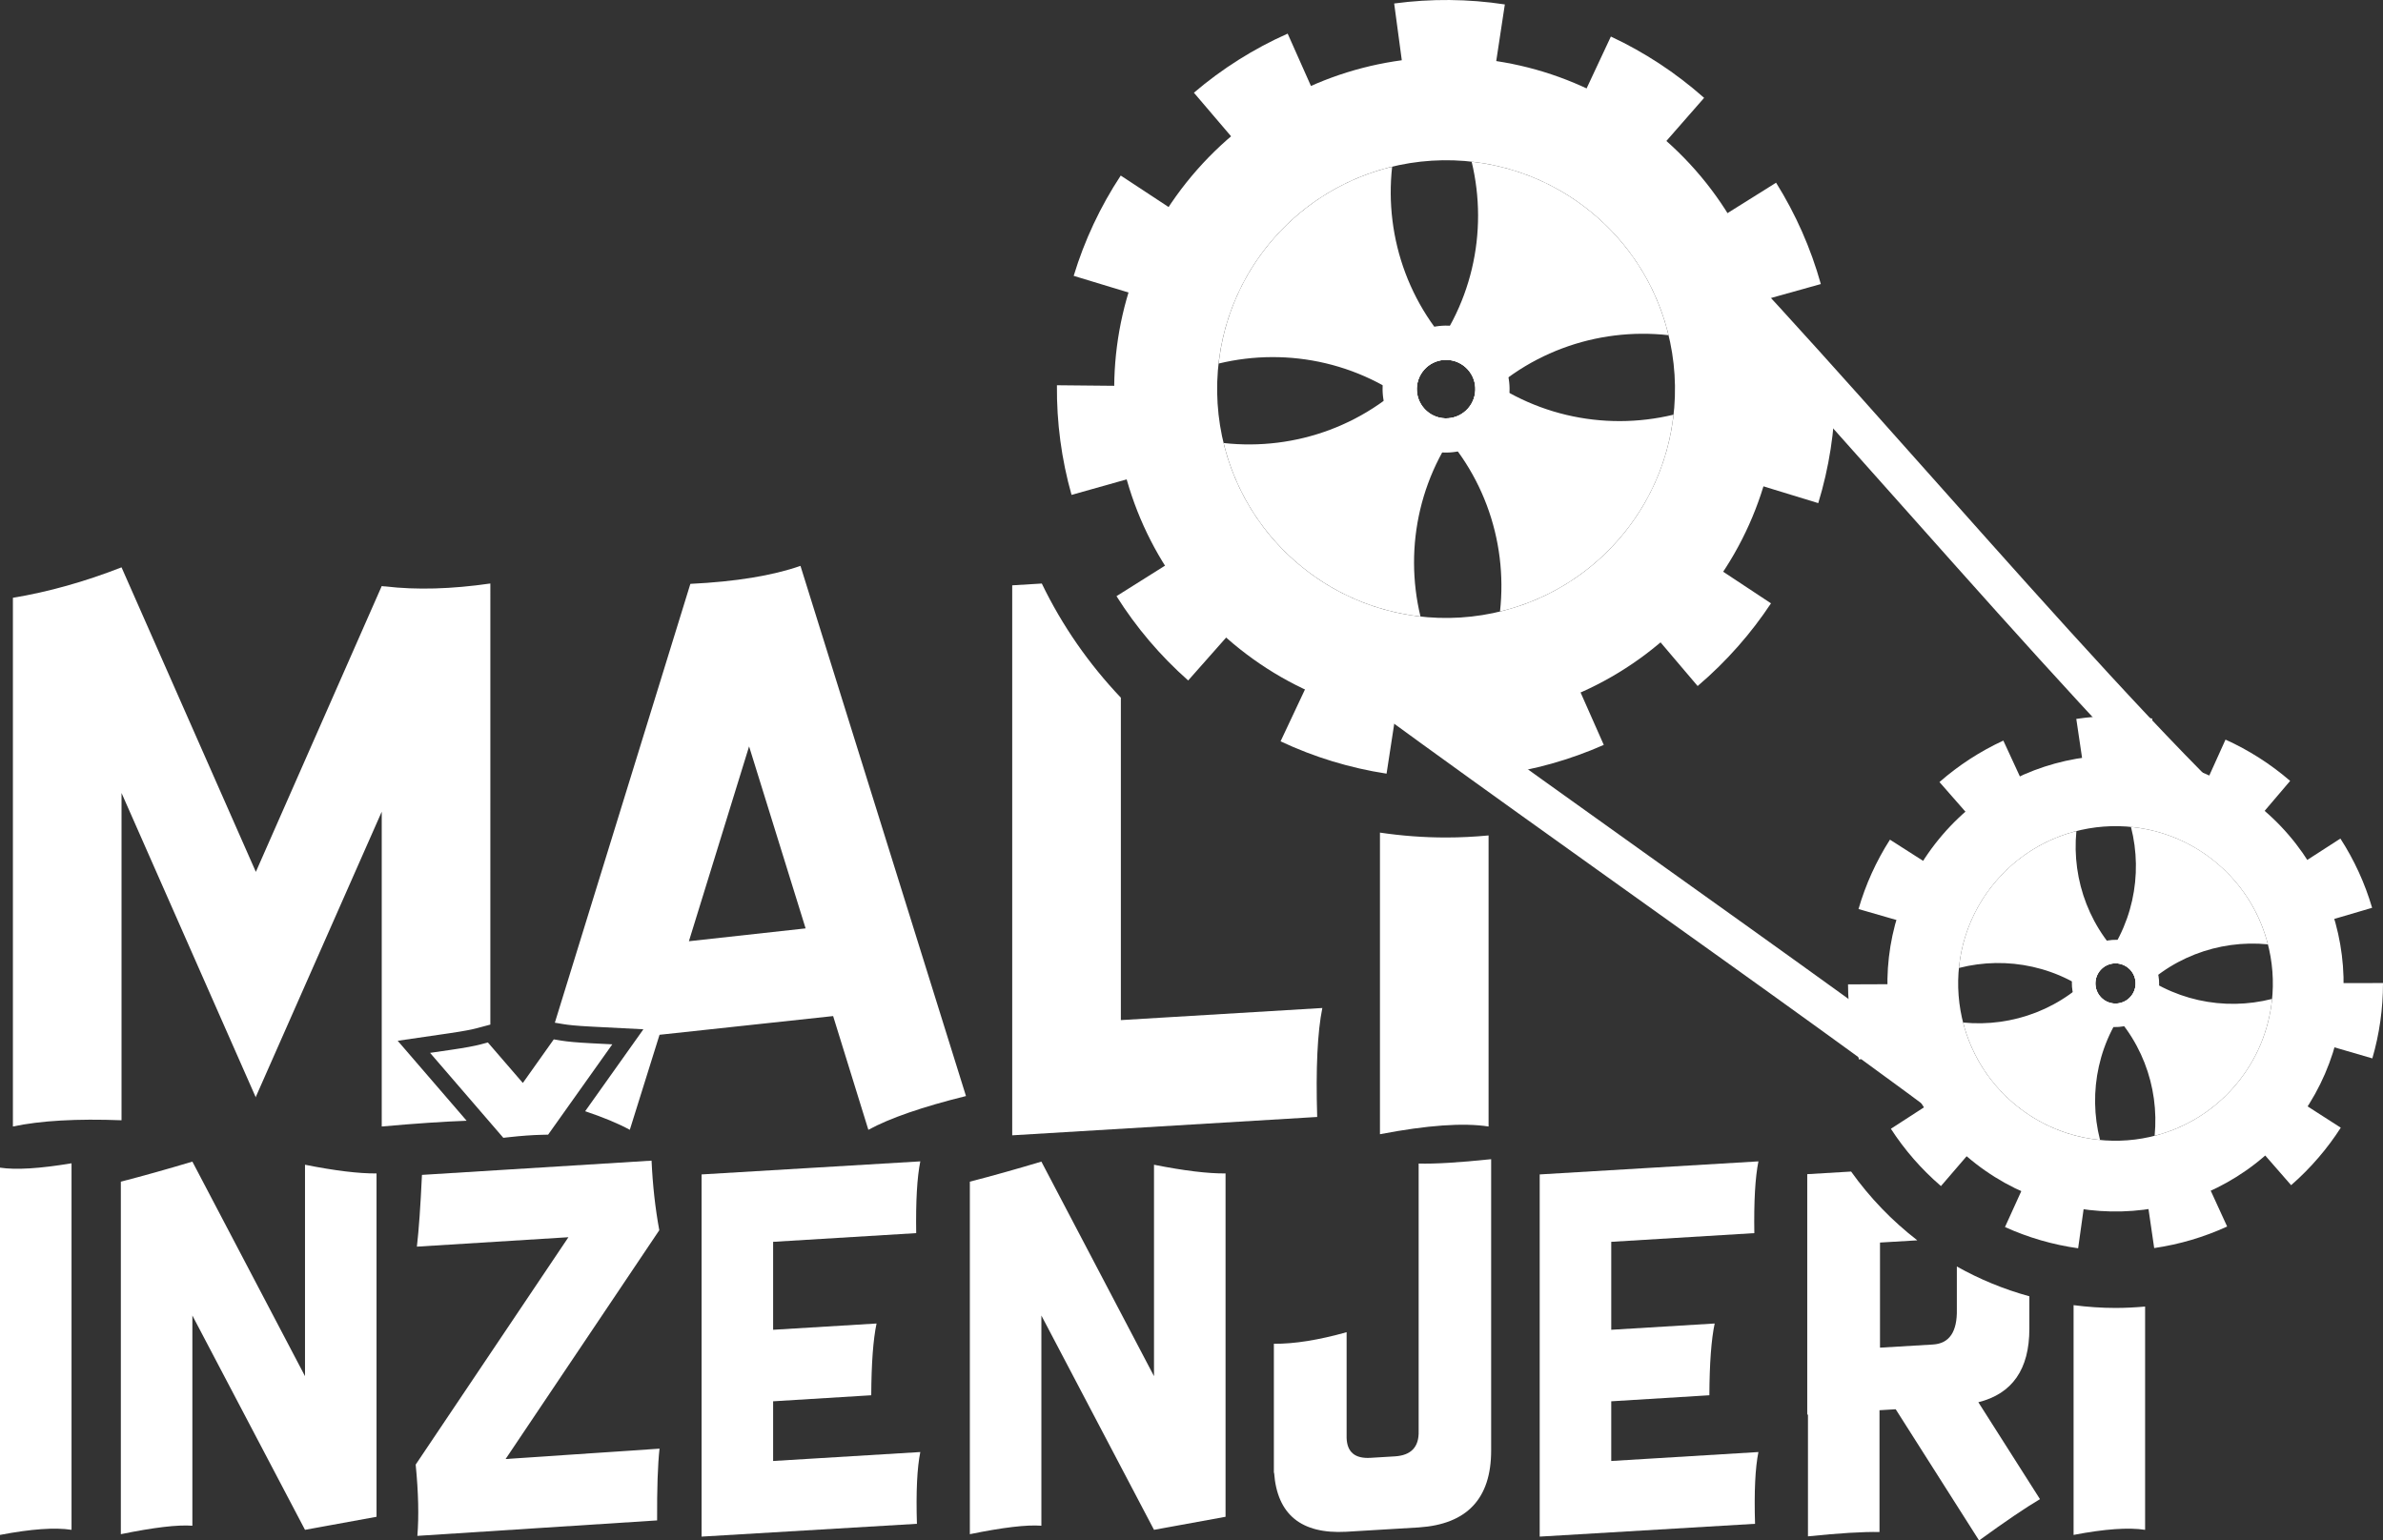
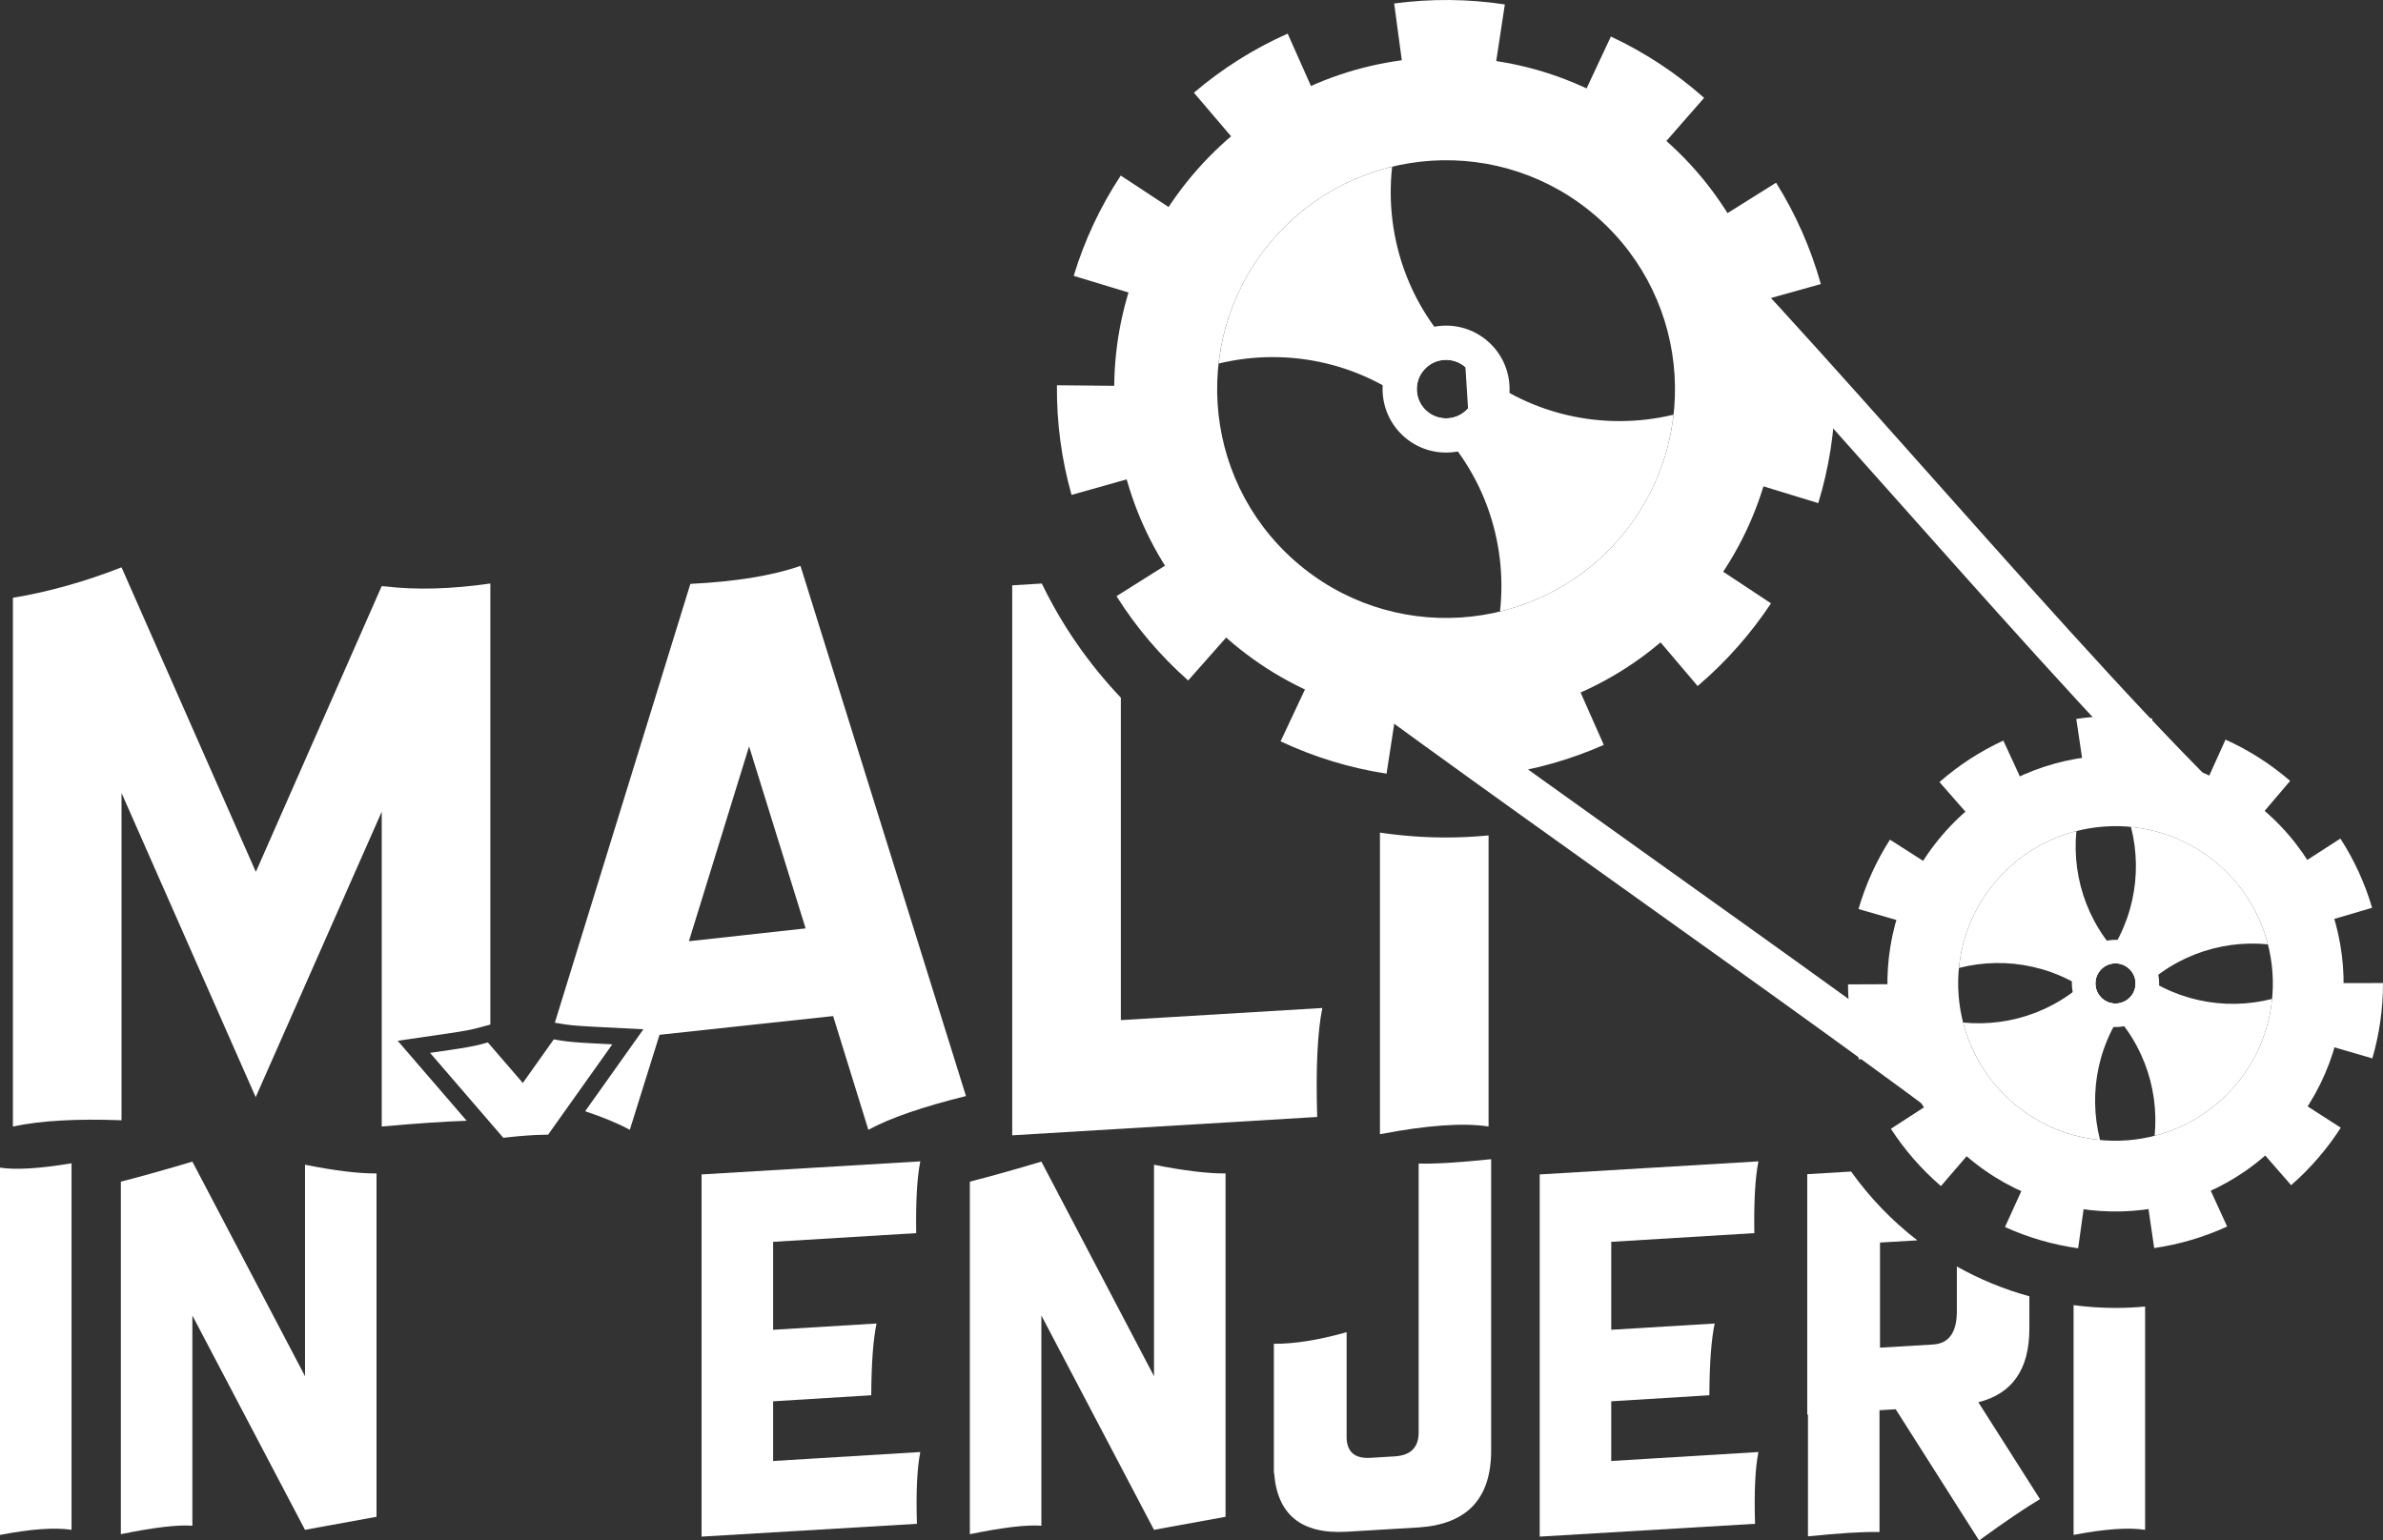
<svg xmlns="http://www.w3.org/2000/svg" version="1.1" id="Layer_1" x="0px" y="0px" width="374.173px" height="241.938px" viewBox="0 0 374.173 241.938" style="enable-background:new 0 0 374.173 241.938;" xml:space="preserve">
  <rect x="0" y="0" width="374.173" height="241.938" fill="#333333" stroke="none" />
  <style type="text/css">

	.st0{fill:#FFFFFF;}
	.st1{fill:none;stroke:#FFFFFF;stroke-width:6.486;stroke-miterlimit:10;}

</style>
  <g>
    <path class="st0" d="M0,241.066v-57.681c2.479,0.379,6.224,0.152,11.232-0.684v57.566C8.627,239.864,4.883,240.13,0,241.066z" />
    <path class="st0" d="M18.974,185.586c3.44-0.885,7.185-1.935,11.232-3.149l17.685,33.697v-33.205   c4.706,0.936,8.448,1.392,11.231,1.366v53.924c-2.808,0.507-6.551,1.188-11.231,2.049l-17.685-33.659v33.015   c-2.302-0.178-6.046,0.266-11.232,1.328V185.586z" />
-     <path class="st0" d="M79.386,229.15l24.172-1.632c-0.278,2.505-0.405,6.262-0.38,11.271l-37.643,2.427   c0.251-3.086,0.164-6.815-0.266-11.193l23.983-35.71l-23.793,1.48c0.303-2.604,0.568-6.361,0.796-11.27l36.051-2.238   c0.176,3.869,0.581,7.512,1.214,10.927L79.386,229.15z" />
    <path class="st0" d="M144.505,182.399c-0.507,2.503-0.722,6.261-0.646,11.27l-22.465,1.367v13.813l16.241-0.986   c-0.53,2.504-0.809,6.262-0.834,11.27l-15.407,0.948v9.375l23.111-1.405c-0.507,2.505-0.684,6.261-0.532,11.271l-33.812,2.011   v-56.883L144.505,182.399z" />
    <path class="st0" d="M152.283,185.586c3.44-0.885,7.185-1.935,11.232-3.149l17.684,33.697v-33.205   c4.706,0.936,8.45,1.392,11.234,1.366v53.924c-2.81,0.507-6.554,1.188-11.234,2.049l-17.684-33.659v33.015   c-2.302-0.178-6.047,0.266-11.232,1.328V185.586z" />
    <path class="st0" d="M222.752,182.74c2.505,0.076,6.298-0.152,11.384-0.683v45.765c0,7.54-3.782,11.561-11.346,12.067   l-11.424,0.683c-7.058,0.38-10.828-2.707-11.308-9.259h-0.038v-20.265c3.213,0.025,7.021-0.581,11.422-1.82v16.621   c0.076,2.226,1.328,3.263,3.757,3.111l3.796-0.229c2.58-0.152,3.833-1.48,3.757-3.983V182.74z" />
    <path class="st0" d="M276.105,182.399c-0.507,2.503-0.721,6.261-0.645,11.27l-22.466,1.367v13.813l16.241-0.986   c-0.531,2.504-0.811,6.262-0.834,11.27l-15.407,0.948v9.375l23.11-1.405c-0.507,2.505-0.683,6.261-0.531,11.271l-33.813,2.011   v-56.883L276.105,182.399z" />
    <path class="st0" d="M73.272,176.02l-6.418-7.446l-4.408-5.114l6.681-0.974l1.367-0.199c2.467-0.358,3.71-0.626,4.316-0.787   l0.459-0.123l1.725-0.46V91.641c-6.108,0.883-11.603,1.037-16.48,0.459c-0.192,0-0.384-0.018-0.576-0.056l-19.765,44.889   l-21.09-47.828c-5.801,2.266-11.487,3.86-17.057,4.781v83.038c4.341-0.923,10.026-1.249,17.057-0.979v-51.402l21.09,47.829v-0.115   l19.765-44.775v49.442C65.221,176.449,69.658,176.15,73.272,176.02z" />
    <path class="st0" d="M125.688,88.874c-4.418,1.539-10.18,2.478-17.288,2.825L87.121,160.62l0.941,0.158l0.466,0.077   c0.627,0.105,1.894,0.257,4.376,0.382l1.378,0.071l6.742,0.346l-3.91,5.503l-5.234,7.366c2.836,0.952,5.185,1.924,7.011,2.919   l4.668-14.924l27.256-2.938l5.532,17.862c3.38-1.842,8.49-3.608,15.329-5.301L125.688,88.874z M108.17,147.825l9.45-30.599   l8.875,28.582L108.17,147.825z" />
    <path class="st0" d="M227.06,131.534c-3.529,0-6.993-0.267-10.383-0.769v47.37c7.412-1.423,13.099-1.824,17.056-1.211V131.21   C231.535,131.417,229.311,131.534,227.06,131.534z" />
    <path class="st0" d="M175.994,160.212v-50.637c-5.006-5.273-9.219-11.306-12.41-17.929l-4.648,0.282v86.378l47.886-2.881   c-0.23-7.606,0.038-13.312,0.807-17.114L175.994,160.212z" />
    <path class="st0" d="M332.173,205.419c-2.233,0-4.427-0.159-6.584-0.438v36.085c4.883-0.936,8.625-1.202,11.231-0.798v-35.069   C335.289,205.337,333.74,205.419,332.173,205.419z" />
    <path class="st0" d="M318.645,208.696v-5.106c-4.016-1.104-7.831-2.683-11.386-4.679v6.712c0.076,3.542-1.176,5.388-3.755,5.54   l-8.311,0.494v-16.508l5.859-0.348c-3.972-3.069-7.476-6.71-10.394-10.802l-6.888,0.41v37.758h0.112v19.125   c4.883-0.505,8.627-0.733,11.233-0.683v-19.126l2.543-0.152l13.092,20.606c4.072-2.961,7.259-5.123,9.562-6.489l-9.676-15.218   C315.975,218.892,318.645,215.046,318.645,208.696z" />
  </g>
  <g>
    <g>
      <path class="st0" d="M79.029,178.698l-11.5-13.34l3.34-0.486c2.081-0.303,3.633-0.589,4.615-0.85l1.121-0.298l5.49,6.361    l4.858-6.847l1.145,0.191c1.003,0.169,2.576,0.308,4.673,0.417l3.371,0.172l-10.077,14.185l-0.93,0.021    c-1.511,0.034-3.24,0.157-5.135,0.367L79.029,178.698z" />
    </g>
  </g>
  <g>
    <g>
      <g>
        <g>
          <path class="st0" d="M304.764,186.28c-3.05-2.625-5.692-5.652-7.862-9l10.385-6.725c1.527,2.358,3.392,4.494,5.545,6.349      L304.764,186.28z M314.818,192.714l5.116-11.263c2.563,1.164,5.285,1.955,8.085,2.346l-1.716,12.252      C322.331,195.491,318.464,194.368,314.818,192.714z M291.906,166.417c-1.135-3.834-1.719-7.808-1.733-11.816l12.364-0.047      c0.017,2.833,0.427,5.637,1.229,8.348L291.906,166.417z M338.246,196.015l-1.786-12.241c2.804-0.409,5.527-1.212,8.087-2.388      l5.154,11.246C346.072,194.296,342.217,195.438,338.246,196.015z M291.819,142.769c1.115-3.851,2.774-7.517,4.936-10.896      l10.421,6.66c-1.517,2.382-2.688,4.96-3.47,7.67L291.819,142.769z M359.747,186.139l-8.132-9.322      c1.081-0.94,2.105-1.97,3.048-3.07c0.899-1.047,1.729-2.167,2.475-3.321l10.406,6.684c-1.05,1.636-2.225,3.216-3.495,4.692      C362.723,183.349,361.276,184.808,359.747,186.139z M312.683,132.131l-8.152-9.305c3.017-2.645,6.396-4.834,10.029-6.512      l5.18,11.233C317.177,128.727,314.806,130.271,312.683,132.131z M360.623,162.76c0.789-2.703,1.186-5.514,1.184-8.347      l12.366-0.022c0.006,4.014-0.558,7.992-1.674,11.835L360.623,162.76z M327.827,125.144l-1.812-12.236      c3.96-0.587,7.975-0.609,11.941-0.057l-1.696,12.254C333.461,124.714,330.624,124.727,327.827,125.144z M360.592,146.065      c-0.798-2.715-1.974-5.29-3.502-7.66l10.393-6.704c2.172,3.362,3.848,7.019,4.98,10.875L360.592,146.065z M344.354,127.435      l5.091-11.275c3.635,1.642,7.022,3.803,10.073,6.419l0.076,0.067l-8.018,9.416l-0.111-0.095      C349.307,130.117,346.914,128.591,344.354,127.435z" />
        </g>
      </g>
      <g>
        <path class="st0" d="M355.494,127.271c-15.016-12.881-37.624-11.151-50.507,3.865c-12.876,15.012-11.148,37.621,3.864,50.502     c15.013,12.879,37.624,11.152,50.503-3.861C372.232,162.761,370.507,140.15,355.494,127.271z M316.084,173.207     c-10.354-8.886-11.549-24.482-2.662-34.838c8.882-10.356,24.482-11.548,34.837-2.661c10.355,8.883,11.55,24.476,2.662,34.834     C342.04,180.898,326.441,182.088,316.084,173.207z" />
      </g>
      <path class="st0" d="M348.259,135.705c-3.998-3.431-8.783-5.354-13.659-5.834c1.932,7.544,0.28,15.875-5.174,22.232    c-5.451,6.356-13.437,9.252-21.181,8.492c1.213,4.744,3.839,9.179,7.837,12.61c4.003,3.43,8.786,5.353,13.66,5.832    c-1.931-7.54-0.28-15.872,5.173-22.228c5.452-6.356,13.436-9.255,21.184-8.496C354.884,143.57,352.26,139.136,348.259,135.705z     M334.569,156.513c-1.135,1.323-3.13,1.476-4.454,0.341c-1.323-1.138-1.477-3.131-0.342-4.459    c1.135-1.323,3.129-1.475,4.455-0.336C335.554,153.192,335.705,155.188,334.569,156.513z" />
      <path class="st0" d="M334.523,151.71c-6.354-5.454-9.251-13.437-8.493-21.182c-4.745,1.21-9.18,3.839-12.608,7.84    c-3.436,4-5.354,8.782-5.833,13.655c7.541-1.931,15.871-0.277,22.228,5.176s9.254,13.434,8.497,21.183    c4.745-1.211,9.176-3.841,12.607-7.841c3.433-4.001,5.356-8.781,5.835-13.656C349.212,158.814,340.885,157.162,334.523,151.71z     M334.569,156.513c-1.135,1.323-3.13,1.476-4.454,0.341c-1.323-1.138-1.477-3.131-0.342-4.459    c1.135-1.323,3.129-1.475,4.455-0.336C335.554,153.192,335.705,155.188,334.569,156.513z" />
      <path class="st0" d="M336.632,149.255c-2.874-2.466-7.197-2.134-9.66,0.737c-2.465,2.874-2.136,7.198,0.738,9.662    c2.874,2.462,7.197,2.133,9.66-0.738C339.839,156.044,339.504,151.715,336.632,149.255z M334.569,156.513    c-1.135,1.323-3.13,1.476-4.454,0.341c-1.323-1.138-1.477-3.131-0.342-4.459c1.135-1.323,3.129-1.475,4.455-0.336    C335.554,153.192,335.705,155.188,334.569,156.513z" />
    </g>
    <g>
      <g>
        <g>
          <path class="st0" d="M186.563,106.872c-4.378-3.876-8.166-8.33-11.253-13.242l15.233-9.581c2.177,3.464,4.85,6.604,7.944,9.345      L186.563,106.872z M201.072,116.431l7.657-16.285c3.71,1.744,7.653,2.946,11.719,3.573l-2.733,17.787      C211.941,120.618,206.343,118.91,201.072,116.431z M168.251,77.726c-1.58-5.597-2.351-11.386-2.295-17.221l17.995,0.174      c-0.04,4.117,0.503,8.209,1.624,12.168L168.251,77.726z M235.088,121.69l-16.261-17.843c4.089-0.541,21.965-1.656,25.711-3.316      l7.283,16.459C246.504,119.338,240.875,120.924,235.088,121.69z M168.588,43.324c1.694-5.577,4.179-10.881,7.388-15.754      l15.03,9.892c-2.259,3.431-4.007,7.163-5.199,11.092L168.588,43.324z M266.559,107.744L254.91,94.022      c1.591-1.344,3.103-2.83,4.488-4.407c1.332-1.507,2.563-3.119,3.667-4.786l15.013,9.929c-1.563,2.356-3.3,4.63-5.18,6.758      C270.939,103.74,268.808,105.834,266.559,107.744z M199.14,28.253l-11.676-13.692c4.439-3.791,9.396-6.911,14.722-9.281      l7.313,16.444C205.749,23.391,202.265,25.589,199.14,28.253z M268.288,73.751c1.196-3.921,1.83-18.016,1.883-22.139      l17.993,10.226c-0.069,5.837-0.967,11.615-2.666,17.18L268.288,73.751z M221.306,18.384l-2.396-17.835      c5.777-0.778,11.621-0.729,17.376,0.147l-2.701,17.793C229.517,17.874,225.389,17.837,221.306,18.384z M268.57,49.457      c-1.109-3.966-2.775-7.737-4.949-11.209l15.255-9.553c3.087,4.935,5.451,10.287,7.027,15.917L268.57,49.457z M245.308,22.038      l7.628-16.3c5.256,2.457,10.145,5.664,14.527,9.532l0.112,0.101l-11.853,13.541l-0.157-0.141      C252.462,26.036,249.012,23.771,245.308,22.038z" />
        </g>
      </g>
      <path class="st0" d="M261.516,22.018c-21.593-19.031-54.517-16.954-73.547,4.637c-19.03,21.591-16.954,54.52,4.634,73.546    c21.593,19.03,54.519,16.956,73.547-4.633C285.18,73.98,283.105,41.047,261.516,22.018z M203.291,88.078    c-14.892-13.126-16.326-35.842-3.2-50.735c13.129-14.891,35.844-16.325,50.738-3.196c14.89,13.126,16.323,35.839,3.194,50.732    C240.898,99.771,218.188,101.201,203.291,88.078z" />
-       <path class="st0" d="M250.827,34.144c-5.753-5.067-12.672-7.958-19.752-8.748c2.657,11.008,0.096,23.091-7.961,32.235    c-8.06,9.141-19.726,13.201-30.982,11.948c1.674,6.924,5.409,13.424,11.159,18.494c5.753,5.071,12.671,7.96,19.75,8.75    c-2.658-11.009-0.096-23.097,7.964-32.239c8.055-9.139,19.727-13.198,30.981-11.941C260.314,45.716,256.581,39.215,250.827,34.144    z M230.507,64.151c-1.678,1.903-4.584,2.086-6.486,0.41c-1.907-1.68-2.089-4.585-0.409-6.49c1.676-1.905,4.579-2.087,6.488-0.408    C232.002,59.339,232.188,62.246,230.507,64.151z" />
      <path class="st0" d="M230.539,57.163c-9.143-8.055-13.202-19.725-11.948-30.979c-6.924,1.673-13.425,5.404-18.5,11.158    c-5.068,5.753-7.955,12.671-8.743,19.756c11.008-2.662,23.092-0.098,32.235,7.958c9.136,8.058,13.198,19.726,11.944,30.981    c6.926-1.673,13.427-5.404,18.496-11.159c5.073-5.751,7.961-12.669,8.749-19.751C251.765,67.783,239.679,65.222,230.539,57.163z     M230.507,64.151c-1.678,1.903-4.584,2.086-6.486,0.41c-1.907-1.68-2.089-4.585-0.409-6.49c1.676-1.905,4.579-2.087,6.488-0.408    C232.002,59.339,232.188,62.246,230.507,64.151z" />
-       <path class="st0" d="M233.65,53.632c-4.132-3.641-10.428-3.244-14.069,0.886c-3.642,4.132-3.245,10.429,0.891,14.071    c4.124,3.638,10.425,3.242,14.069-0.888C238.179,63.575,237.78,57.271,233.65,53.632z M230.507,64.151    c-1.678,1.903-4.584,2.086-6.486,0.41c-1.907-1.68-2.089-4.585-0.409-6.49c1.676-1.905,4.579-2.087,6.488-0.408    C232.002,59.339,232.188,62.246,230.507,64.151z" />
+       <path class="st0" d="M233.65,53.632c-4.132-3.641-10.428-3.244-14.069,0.886c-3.642,4.132-3.245,10.429,0.891,14.071    c4.124,3.638,10.425,3.242,14.069-0.888C238.179,63.575,237.78,57.271,233.65,53.632z M230.507,64.151    c-1.678,1.903-4.584,2.086-6.486,0.41c-1.907-1.68-2.089-4.585-0.409-6.49c1.676-1.905,4.579-2.087,6.488-0.408    z" />
    </g>
    <path class="st1" d="M199.486,95.167c-19.155-14.758-21.54-42.862-6.258-61.601c15.284-18.741,44.155-23.004,61.603-6.26   c25.547,24.521,70.537,79.588,96.368,103.813c12.131,11.379,14.815,29.482,4.304,42.373c-10.511,12.888-29.148,14.393-42.371,4.304   C285.206,156.488,227.316,116.604,199.486,95.167z" />
  </g>
</svg>